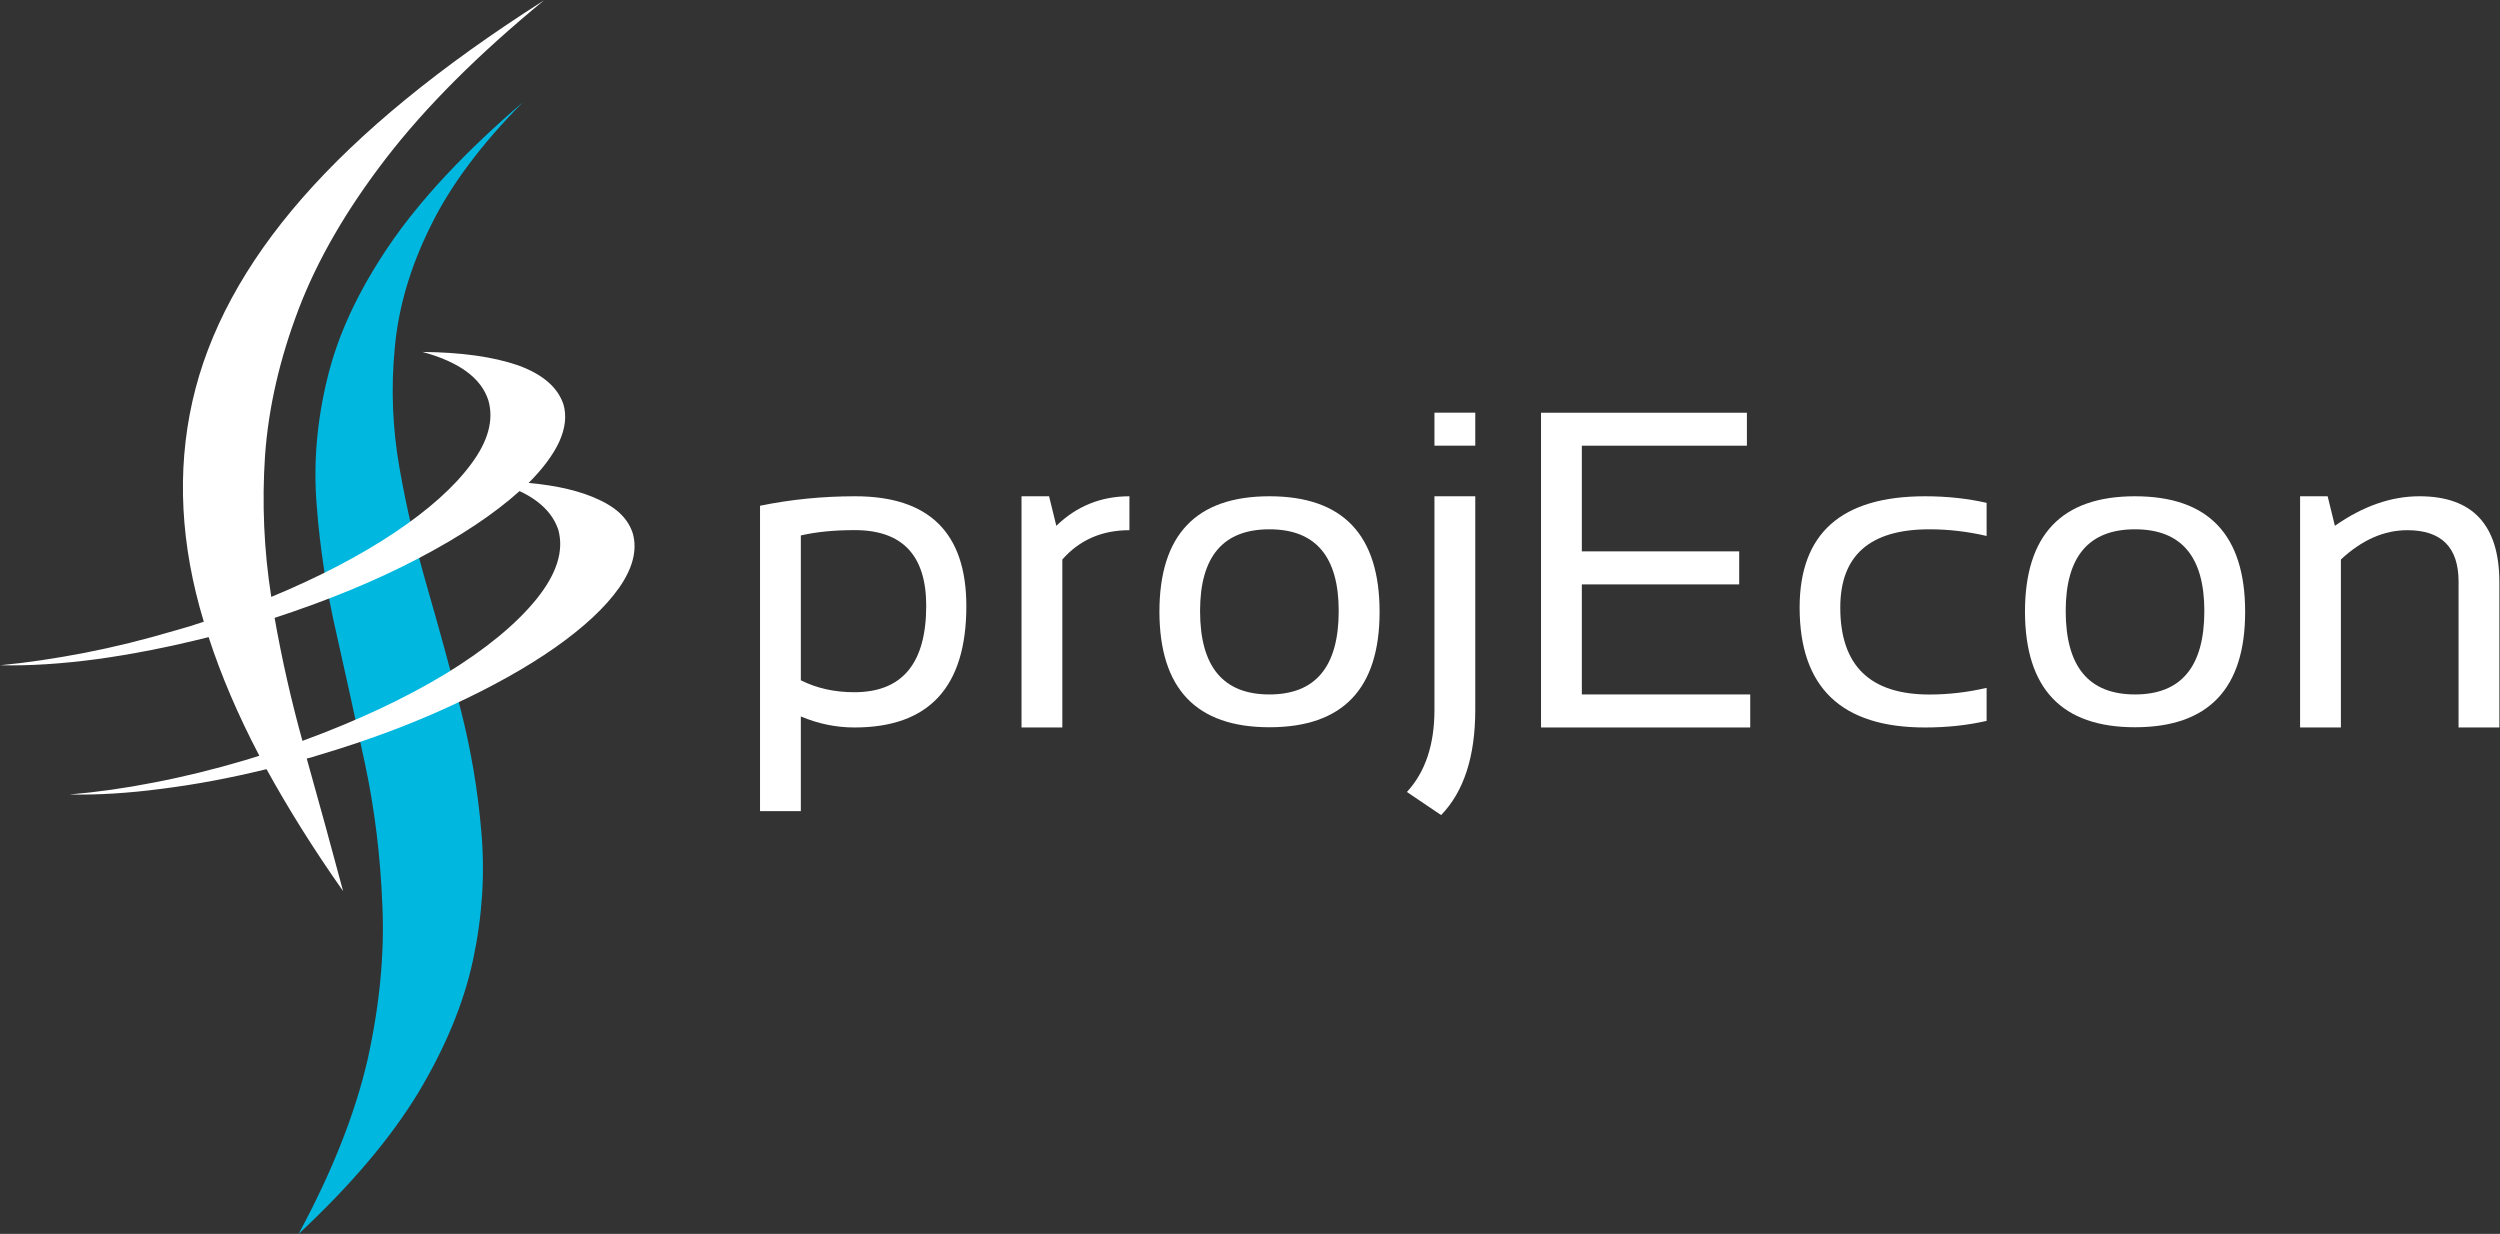
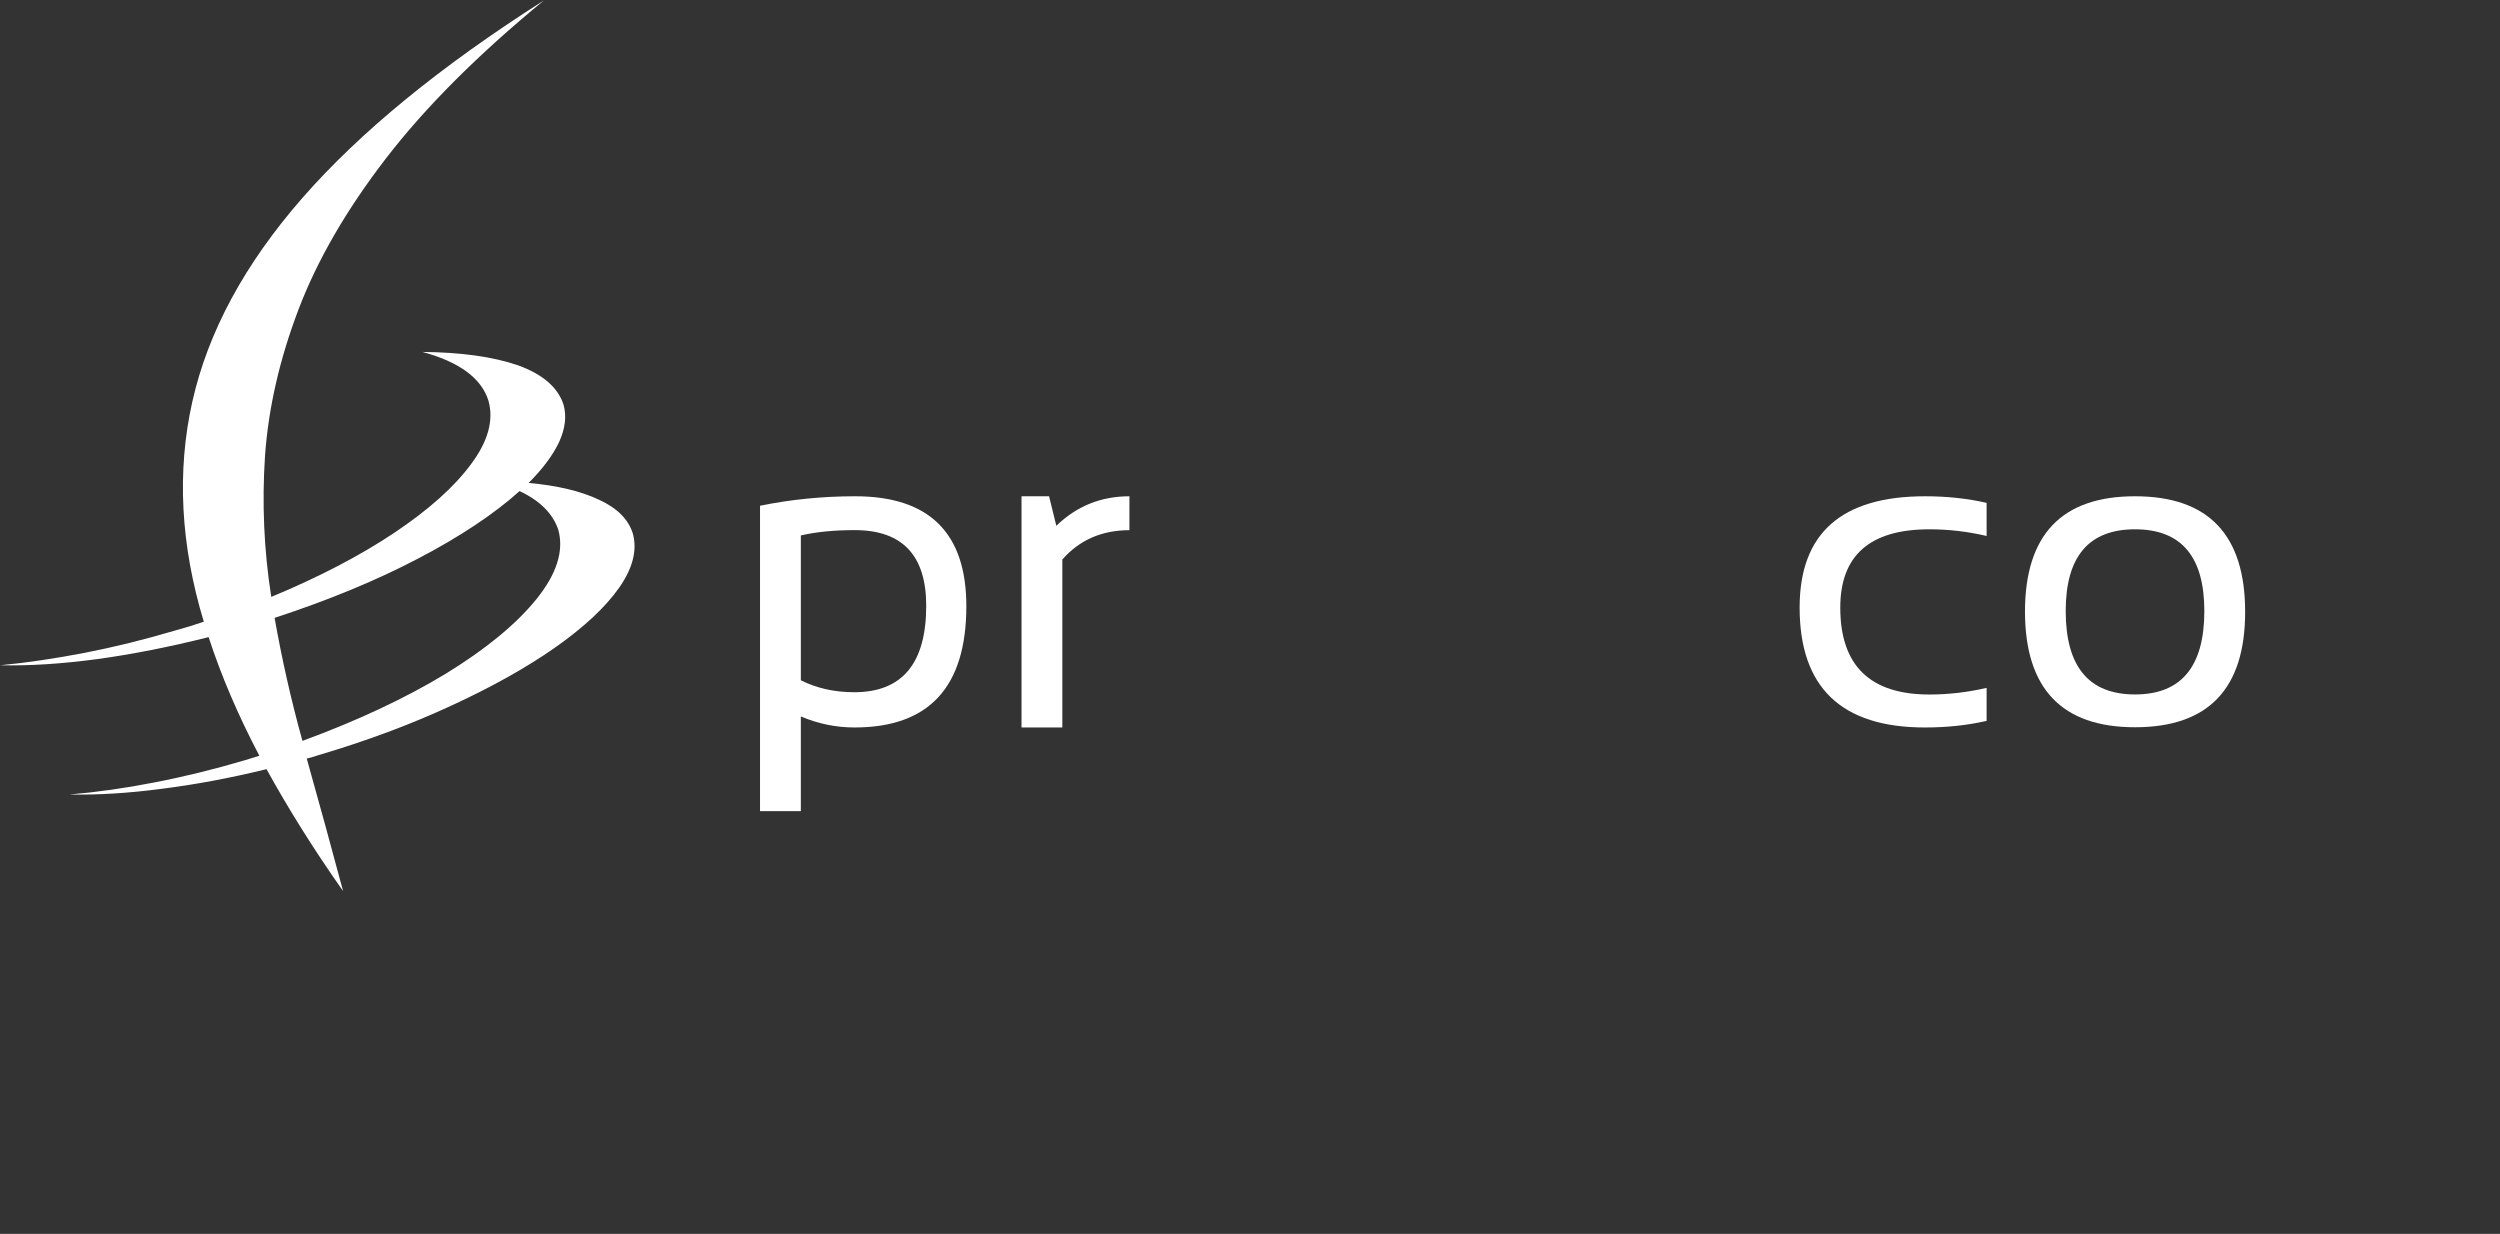
<svg xmlns="http://www.w3.org/2000/svg" version="1.1" id="Layer_1" x="0px" y="0px" viewBox="0 0 450 222.1" style="enable-background:new 0 0 450 222.1;" xml:space="preserve">
  <rect x="0" y="0" width="450" height="222.1" fill="#333333" stroke="none" />
  <style type="text/css">
	.st0{fill-rule:evenodd;clip-rule:evenodd;fill:#00B8DF;}
	.st1{fill-rule:evenodd;clip-rule:evenodd;fill:#FFFFFF;}
	.st2{fill:#FFFFFF;}
</style>
  <g id="g10" transform="matrix(1.333,0,0,-1.333,0,230.667)">
    <g id="g12" transform="scale(0.1)">
-       <path id="path14" class="st0" d="M403.1,64.1c70.2,65.5,124.1,128.9,161.5,190.5c37,61.6,61.8,121.7,74.3,180.2    c12.5,59,16.1,116.7,11,173.1c-4.7,56-14.2,111.5-28.4,166.7c-14.2,54.6-29,109-44.6,162.7c-15.5,53.9-28,107.5-37.4,160.9    c-9.5,53.8-11.7,107.7-6.5,161.5c4.7,54.3,20.6,109,47.8,164.1c26.7,55.1,68.5,111.3,125.3,168.6    c-78.8-67.6-139.1-132.2-180.9-193.8c-41.8-61.6-69.5-121.4-83.3-179.6c-14.2-58.1-18.9-115.4-14.2-171.8    c4.3-56.8,13.2-114.1,26.5-171.8c12.9-57.3,25.8-116.3,38.8-177c12.9-60.7,20.7-124,23.3-189.9c3.1-65.9-3.7-135.7-20-209.3    C479.3,226,448.3,147.6,403.1,64.1" />
      <path id="path16" class="st1" d="M370.8,896.1c72.4,23.7,137,50.3,193.8,80.1c56.8,29.7,102.5,60.1,137,91.1    c27.5-12.9,45-30.4,52.3-52.3c7.8-28.4-2.1-59.6-29.6-93.7c-27.6-34-68.5-67.6-122.7-100.8c-54.7-33.1-119.1-63.3-193.2-90.5    C393.2,784.7,380.7,840.1,370.8,896.1 M854.6,1009.8c-6,19.4-21.3,34.7-45.9,45.9c-24.5,11.6-56.2,19.1-94.9,22.6    c19.4,19.4,33.1,37.9,41.3,55.5c8.2,18.1,10.2,34.9,5.8,50.4c-7.7,23.3-28.2,40.9-61.3,52.9c-33.6,11.6-76.7,17.6-129.2,18.1    c24.1-6.5,43.7-15.1,58.8-25.9c15.5-11.2,25.6-24.6,30.4-40c7.3-26.3-0.5-54.7-23.3-85.3c-22.8-31-57.5-62-104-93.1    c-46.5-31-101.9-59.9-166-86.5c-9.9,62.9-12.7,126.6-8.4,191.2c4.7,64.6,19.8,130.2,45.2,197c25.4,66.7,64.8,134.8,118.2,204.1    c53.4,69.3,124.5,140.4,213.2,213.2c-139.5-88.7-248.2-177.6-326.2-266.8c-77.9-89.1-127.5-180.9-148.6-275.1    c-21.1-94.3-15.9-193.4,15.5-297.1c-12.5-4.3-25.2-8.2-38.1-11.7c-42.2-12.5-83.1-22.6-122.7-30.3c-40-7.7-78.1-13.4-114.3-16.8    c39.6-0.9,83.3,1.9,131.1,8.3c47.4,6.5,97.6,16.4,150.5,29.7c16.8-51.7,39.6-105.1,68.5-160.2c-6-1.8-12.3-3.7-18.7-5.8    c-42.2-12.5-83.3-22.6-123.4-30.3c-39.6-7.8-77.7-13.1-114.3-16.2c37.9-0.8,79.4,1.7,124.7,7.7c44.8,5.6,92,14.4,141.4,26.5    c29.4-53.4,63.7-108.3,103.4-164.7c-15.9,59.5-32.3,119.1-49.1,179c5.2,1.3,10.3,2.8,15.5,4.5c65.5,19.4,125.5,41.8,180.2,67.2    c54.2,25,100.8,51,139.5,78.1c39.2,27.6,68,54.5,86.5,80.7C854.4,963,860.7,987.3,854.6,1009.8" />
      <path id="path18" class="st2" d="M1081.4,811.8c21.6-10.8,45.6-16.1,72.2-16.1c64.7,0,97.1,38.9,97.1,116.8    c0,68-32.2,102.1-96.5,102.1c-27.8,0-52.1-2.4-72.8-7.2V811.8z M1026.3,1047.5c41.4,8.5,84.3,12.8,128.5,12.8    c100,0,150.1-49.5,150.1-148.4c0-109.2-50.4-163.8-151-163.8c-25,0-49.2,5-72.5,14.9V635.1h-55.1V1047.5z M1379.4,748.1v312.2    h37.2l9.8-39.9c27.4,26.6,60.3,39.9,98.7,39.9v-45.8c-37.2,0-67.4-13.2-90.6-39.6V748.1L1379.4,748.1z" />
-       <path id="path20" class="st2" d="M1714.1,792.7c62.4,0,93.6,37.6,93.6,112.7c0,73.5-31.2,110.3-93.6,110.3    c-62.4,0-93.6-36.8-93.6-110.3C1620.5,830.2,1651.7,792.7,1714.1,792.7z M1565.6,904.2c0,104,49.5,156.1,148.6,156.1    c99.1,0,148.7-52,148.7-156.1c0-103.8-49.6-155.8-148.7-155.8C1615.4,748.4,1565.9,800.4,1565.6,904.2z" />
-       <path id="path22" class="st2" d="M1992.1,1128.6h-55.1v44.6h55.1V1128.6z M1992.1,1060.3V771.9c0-63-15.4-110.4-46.1-142.1    l-46.2,31.2c24.8,26.8,37.2,63.8,37.2,110.9v288.4L1992.1,1060.3z" />
-       <path id="path24" class="st2" d="M2358.9,1173.2v-44.6H2136V985.9h212.5v-44.6H2136V792.7h227.4v-44.6h-282.5v425H2358.9z" />
      <path id="path26" class="st2" d="M2682.6,757c-25.7-5.9-53.4-8.9-83.2-8.9c-112.9,0-169.3,54-169.3,162    c0,100.1,56.4,150.2,169.3,150.2c29.8,0,57.5-3,83.2-8.9v-44.7c-25.7,6-51.4,9-77.2,9c-80.3,0-120.4-35.2-120.4-105.7    c0-78.3,40.1-117.4,120.4-117.4c25.8,0,51.5,3,77.2,9V757z" />
      <path id="path28" class="st2" d="M2883,792.7c62.4,0,93.6,37.6,93.6,112.7c0,73.5-31.2,110.3-93.6,110.3    c-62.4,0-93.6-36.8-93.6-110.3C2789.4,830.2,2820.6,792.7,2883,792.7z M2734.4,904.2c0,104,49.5,156.1,148.6,156.1    c99.1,0,148.7-52,148.7-156.1c0-103.8-49.6-155.8-148.7-155.8C2784.2,748.4,2734.7,800.4,2734.4,904.2L2734.4,904.2z" />
-       <path id="path30" class="st2" d="M3105.9,748.1v312.2h37.2l9.8-39.9c37.9,26.6,76,39.9,114.2,39.9c71.9,0,107.9-38.8,107.9-116.2    v-196h-55.1V945c0,46.4-23.1,69.5-69.2,69.5c-31.5,0-61.4-13.2-89.7-39.6V748.1H3105.9z" />
    </g>
  </g>
</svg>